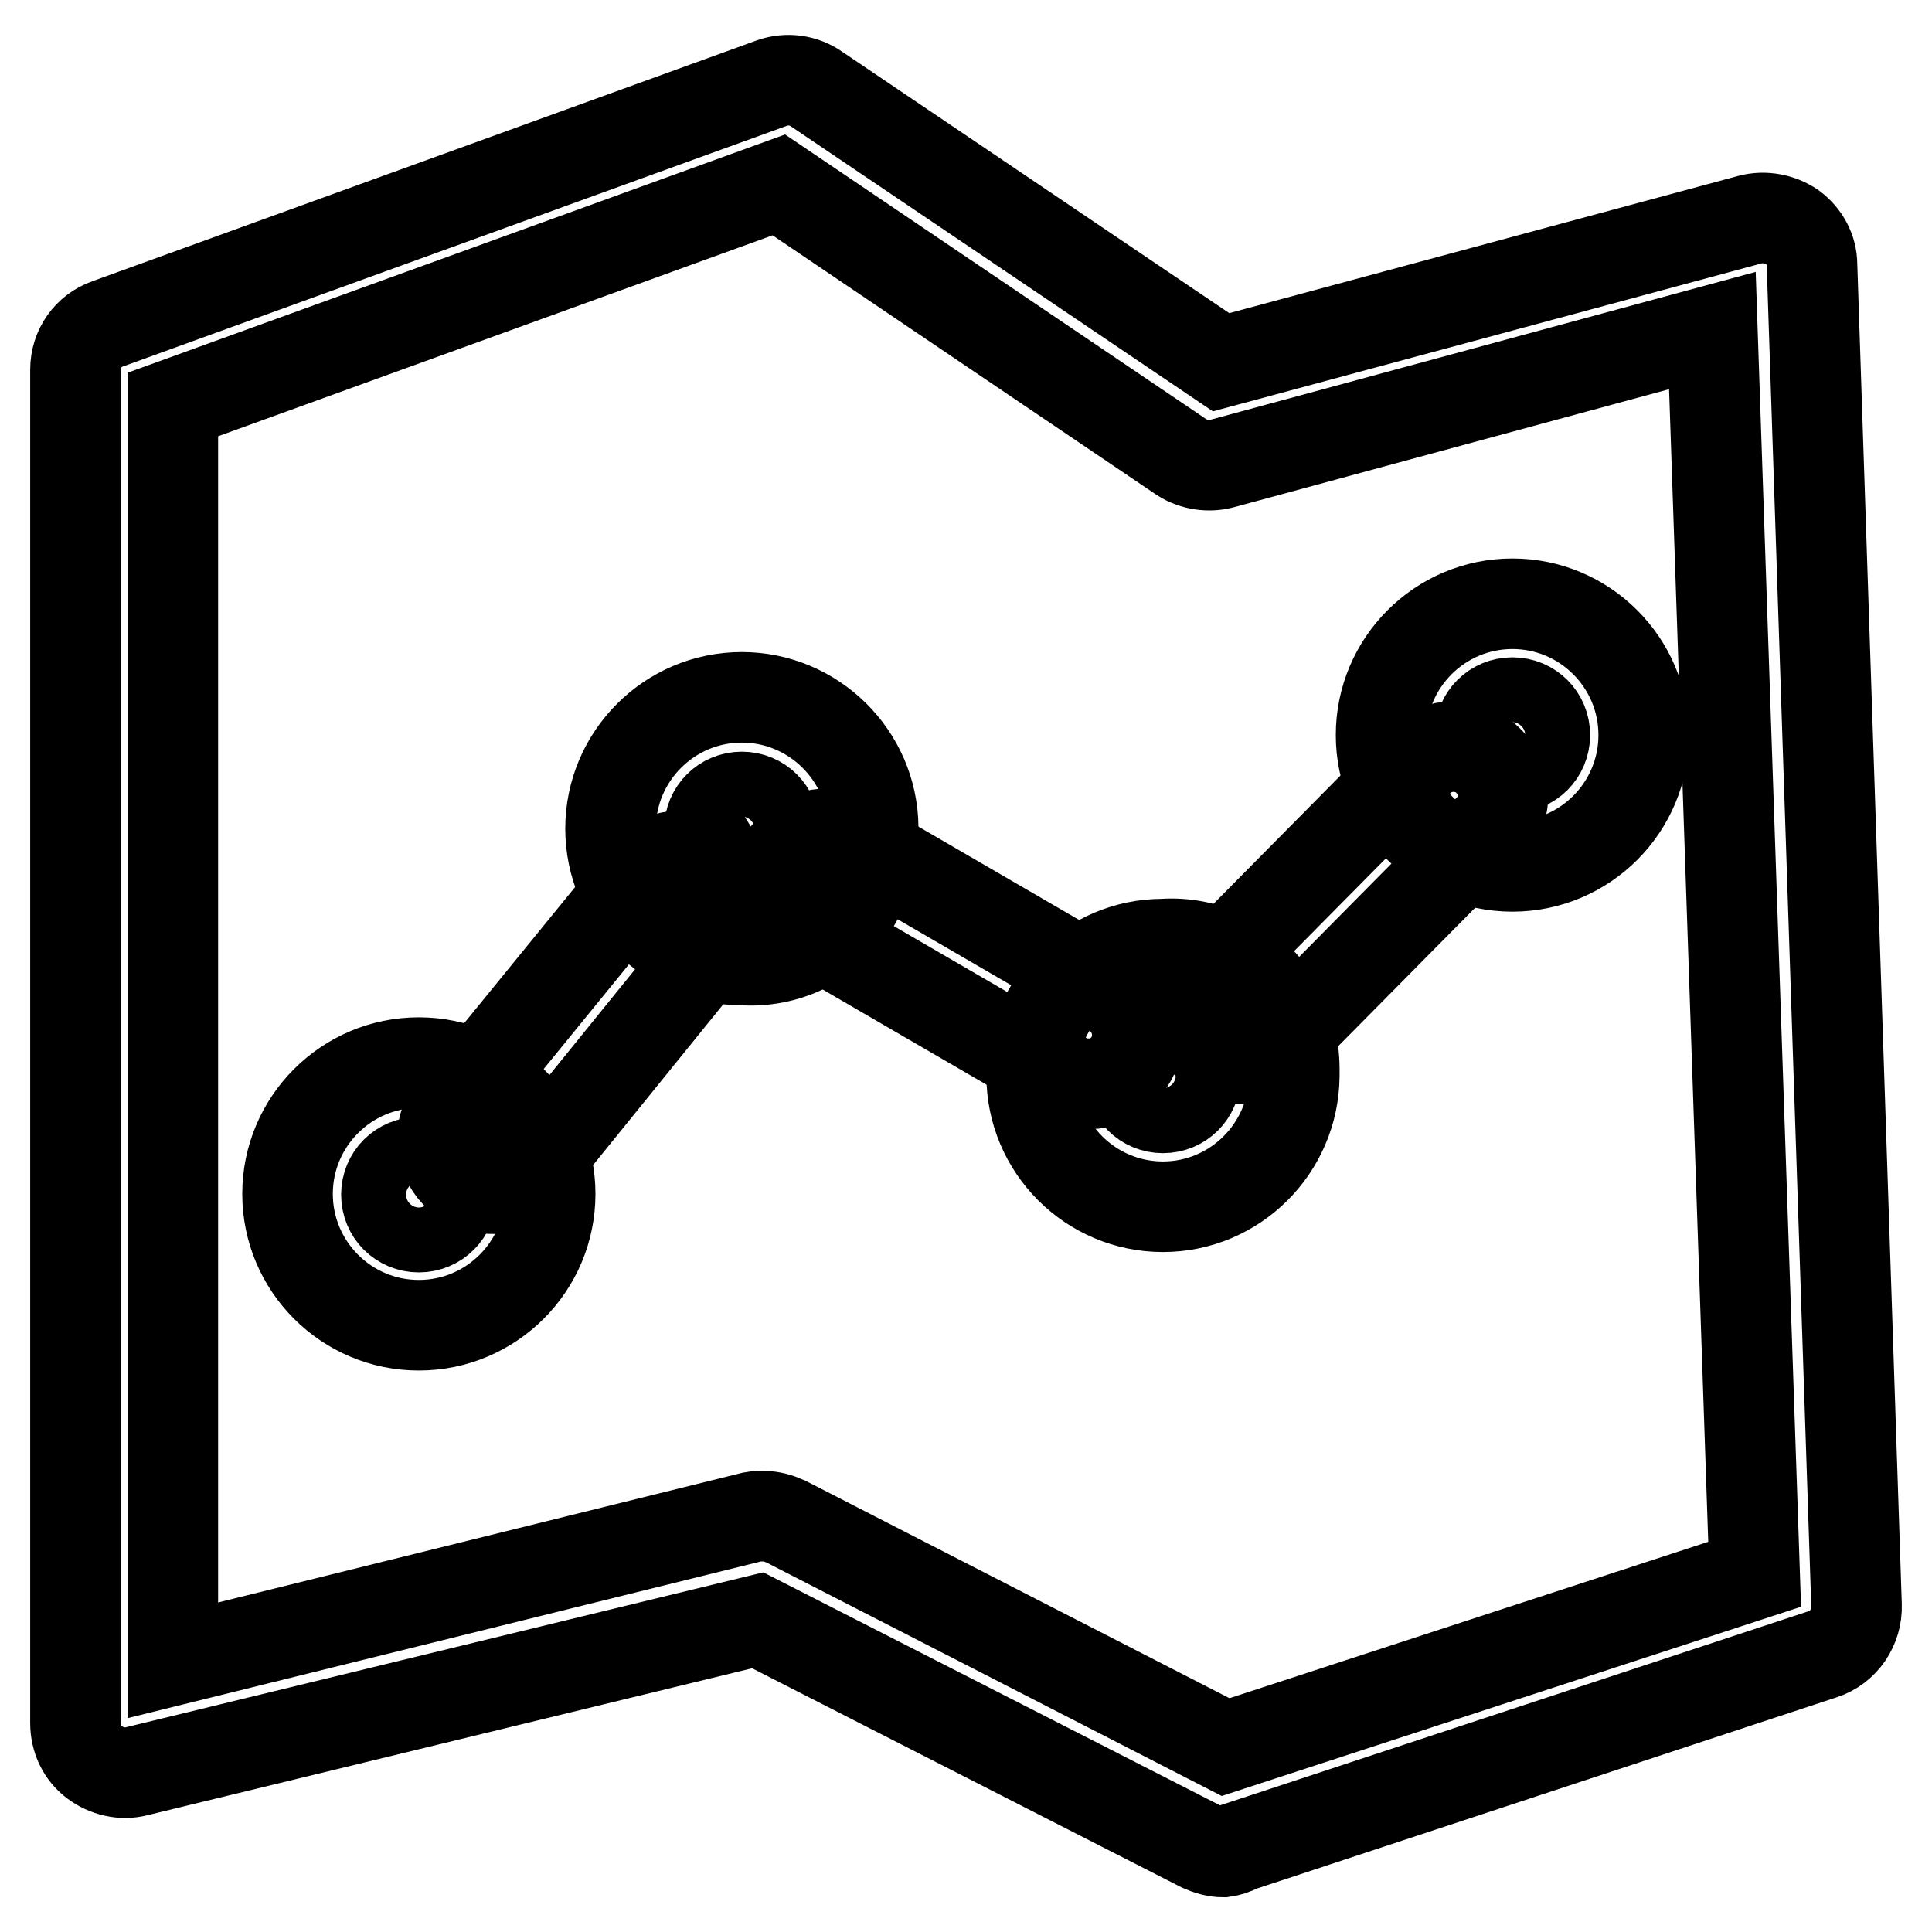
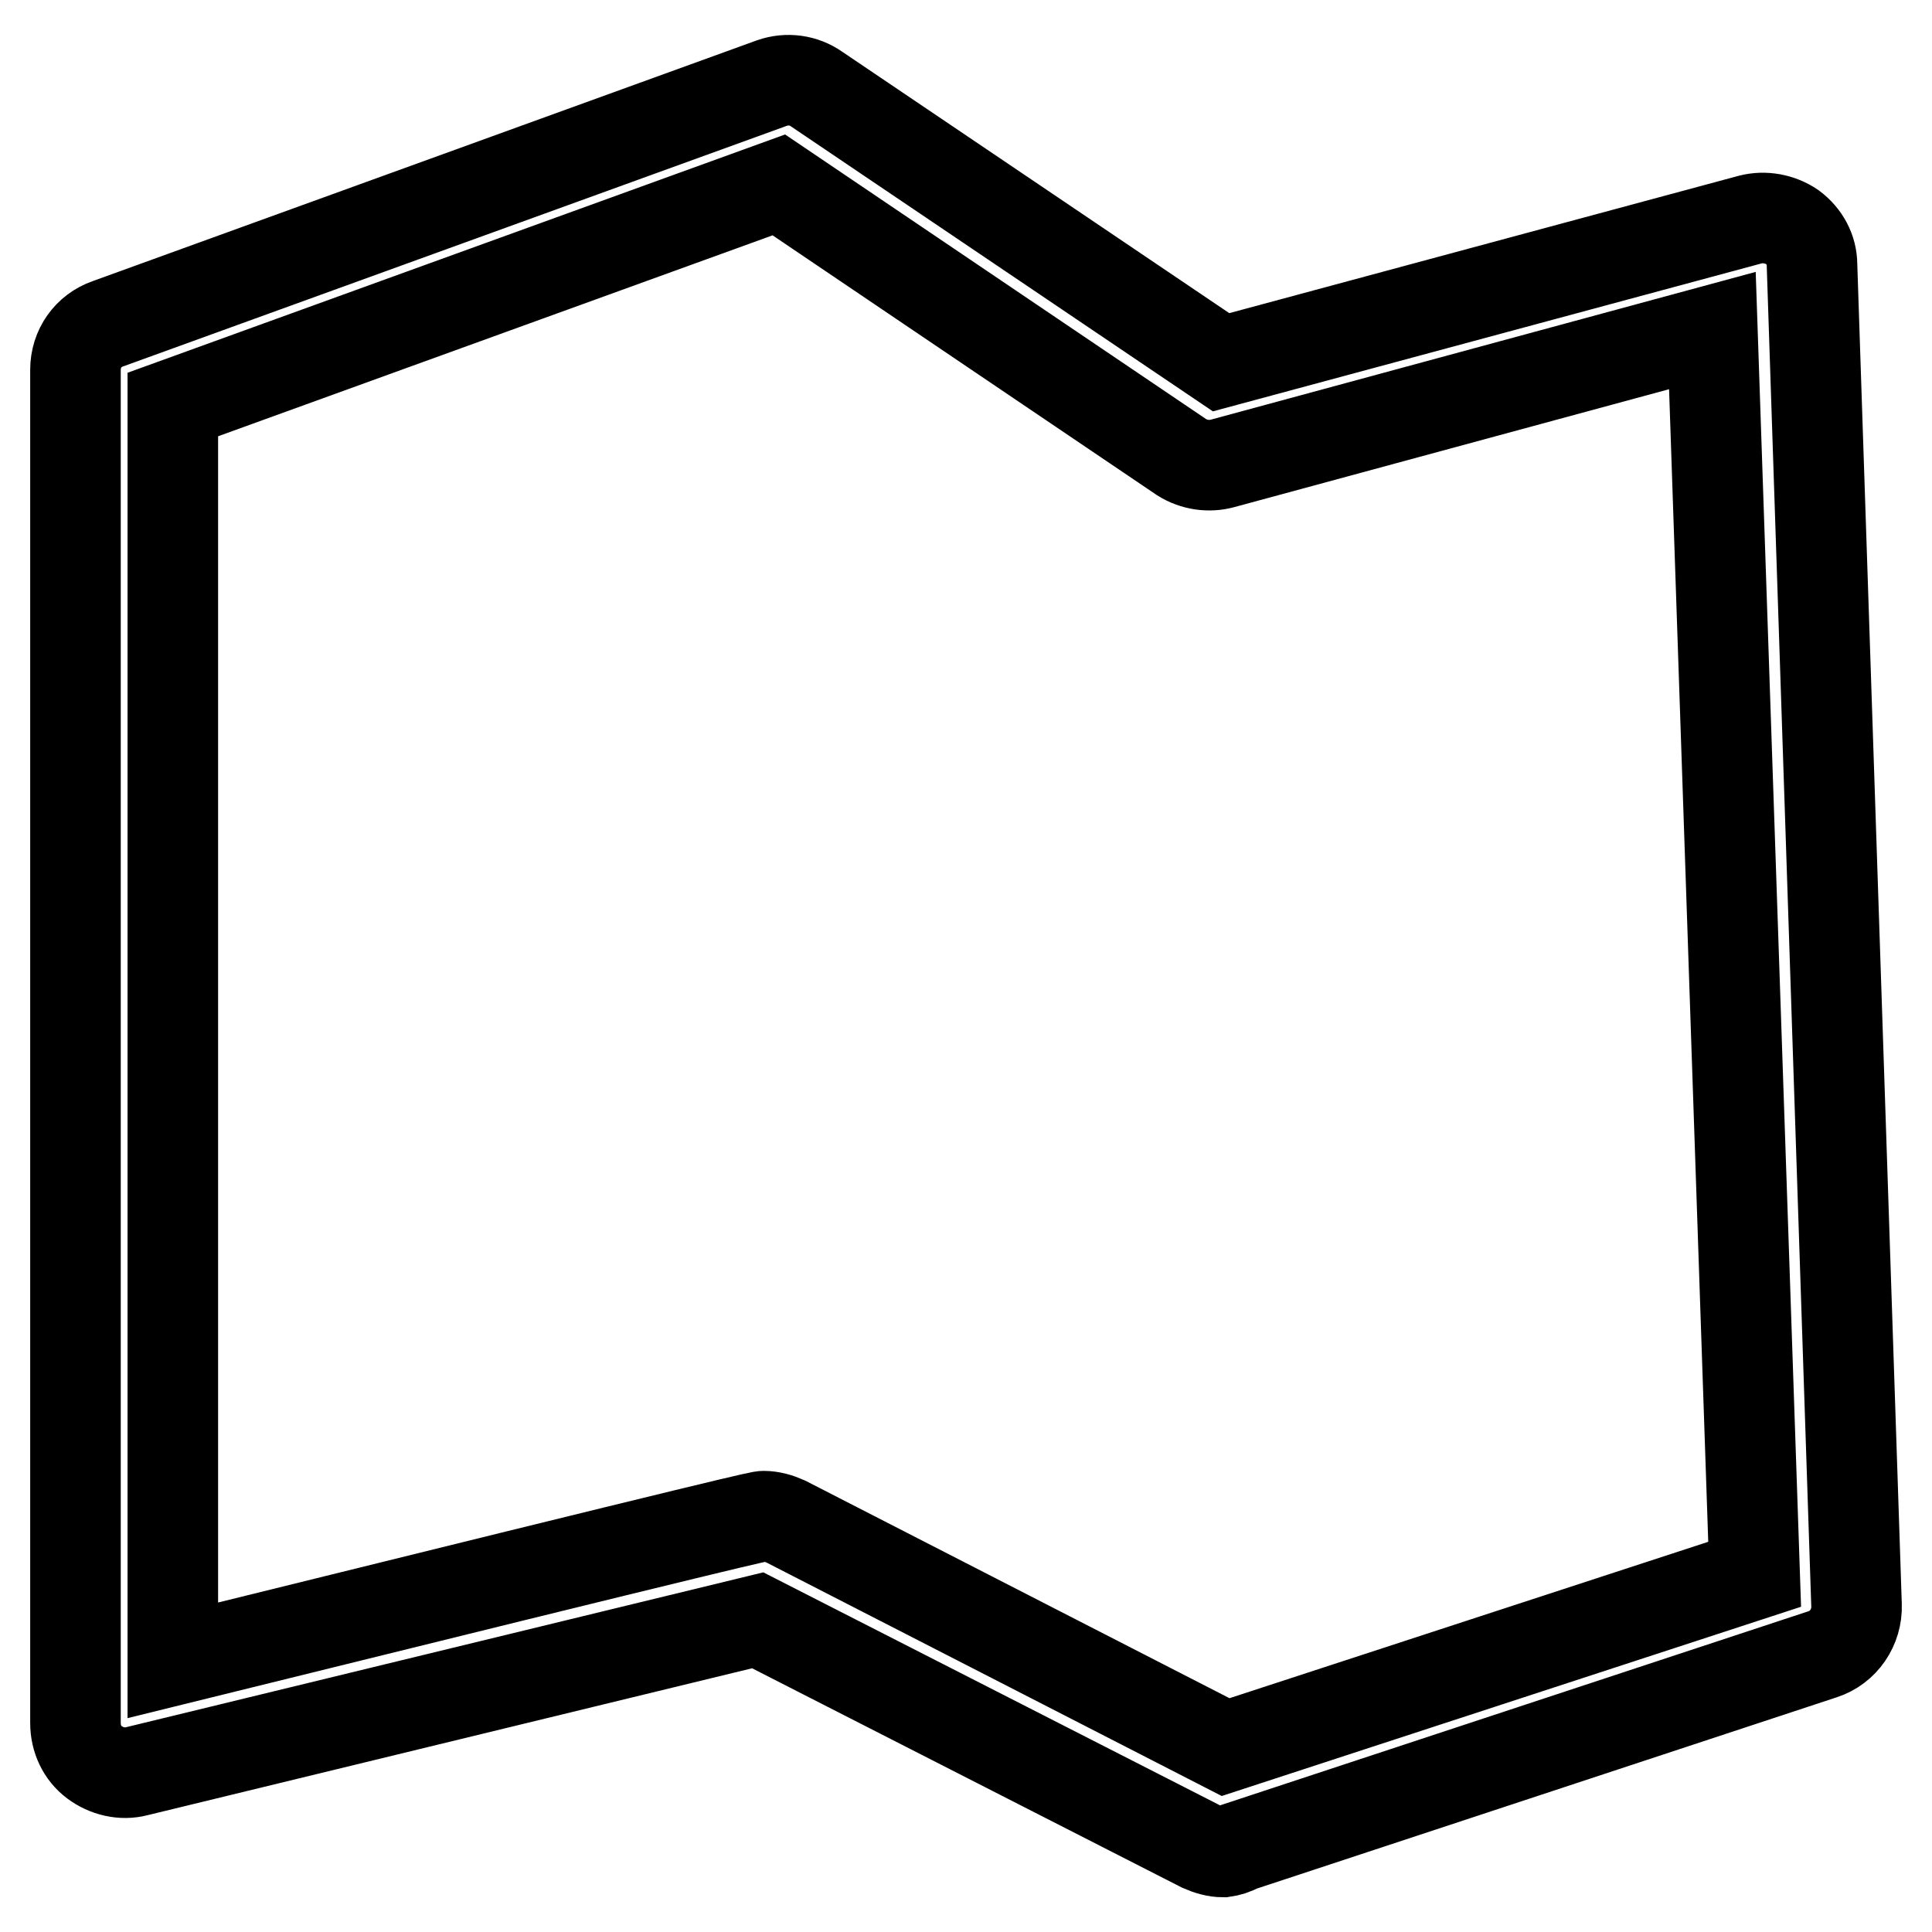
<svg xmlns="http://www.w3.org/2000/svg" version="1.1" x="0px" y="0px" viewBox="0 0 256 256" enable-background="new 0 0 256 256" xml:space="preserve">
  <g>
-     <path stroke-width="12" fill-opacity="0" stroke="#000000" d="M65.1,157.5c-3.6,0-6.5-3-6.5-6.6c0-1.5,0.5-2.9,1.5-4.1L85.2,116c2.1-2.9,6.2-3.5,9.1-1.4 c2.9,2.1,3.5,6.2,1.4,9.1c-0.1,0.2-0.3,0.3-0.4,0.5l-25.1,31C68.9,156.7,67,157.6,65.1,157.5L65.1,157.5z M144.2,143.6 c-1.2,0-2.3-0.3-3.3-0.9l-34.6-20.1c-3.1-1.8-4.2-5.8-2.4-8.9c0,0,0,0,0,0c1.8-3.1,5.8-4.1,8.9-2.4l34.6,20.1 c3.1,1.8,4.2,5.8,2.5,8.9C148.7,142.4,146.5,143.7,144.2,143.6z M164.8,140.3c-3.6,0.1-6.6-2.8-6.7-6.4c0-1.8,0.7-3.5,1.9-4.8 l28-28.3c2.5-2.5,6.7-2.5,9.2,0c2.6,2.5,2.6,6.7,0,9.2c0,0,0,0,0,0l-28,28.3C168.1,139.6,166.5,140.3,164.8,140.3z" />
-     <path stroke-width="12" fill-opacity="0" stroke="#000000" d="M98.3,127.2c-9.6,0-17.4-7.8-17.4-17.4c0-9.6,7.8-17.4,17.4-17.4c9.5,0,17.3,7.7,17.4,17.2v1 c0,3.4-0.9,6.7-2.7,9.5C109.6,125,104.1,127.6,98.3,127.2z M98.3,105.6c-2.4,0-4.3,1.9-4.3,4.3c0,2.4,1.9,4.3,4.3,4.3l0,0 c1.3,0.1,2.5-0.2,3.6-0.9c0.5-0.8,0.8-1.7,0.7-2.7v-0.7C102.6,107.5,100.7,105.6,98.3,105.6L98.3,105.6z M55.5,175.6 c-9.6,0-17.4-7.8-17.4-17.4c0-9.6,7.8-17.4,17.4-17.4c9.6,0,17.4,7.8,17.4,17.4C72.9,167.8,65.1,175.6,55.5,175.6z M55.5,154 c-2.4,0-4.3,1.9-4.3,4.3c0,2.4,1.9,4.3,4.3,4.3c2.4,0,4.3-1.9,4.3-4.3l0,0C59.8,155.9,57.9,154,55.5,154z M154.1,159.9 c-9.6,0-17.4-7.8-17.4-17.4c0-9.6,7.8-17.4,17.4-17.4c5.8-0.4,11.3,2.3,14.6,7c1.8,2.8,2.8,6.2,2.8,9.5v1 C171.4,152.2,163.6,159.9,154.1,159.9z M154.1,138.2c-2.4,0-4.3,1.9-4.3,4.3c0,2.4,1.9,4.3,4.3,4.3c2.4,0,4.3-1.9,4.3-4.3l0,0 c0-0.2,0-0.5,0-0.7c0-1-0.2-1.9-0.8-2.7C156.6,138.4,155.3,138.1,154.1,138.2L154.1,138.2z M200.4,114.8c-9.6,0-17.4-7.8-17.4-17.4 c0-9.6,7.8-17.4,17.4-17.4s17.4,7.8,17.4,17.4C217.8,107,210,114.8,200.4,114.8L200.4,114.8z M200.4,93.1c-2.4,0-4.3,1.9-4.3,4.3 c0,2.4,1.9,4.3,4.3,4.3s4.3-1.9,4.3-4.3l0,0C204.7,95,202.8,93.1,200.4,93.1z" />
-     <path stroke-width="12" fill-opacity="0" stroke="#000000" d="M162.1,245.4c-1,0-2-0.3-2.9-0.7l-58.8-30l-82.3,20c-1.9,0.5-4,0-5.6-1.2c-1.6-1.2-2.5-3.1-2.5-5.2V49 c0-2.8,1.7-5.2,4.3-6.1l88-31.9c2-0.7,4.2-0.4,5.9,0.8l53.6,36.2l70.1-18.9c1.9-0.5,4-0.1,5.6,1c1.6,1.2,2.6,3,2.6,5l5.9,177.6 c0.1,2.9-1.7,5.6-4.5,6.5l-77.3,25.5C163.5,245.1,162.8,245.3,162.1,245.4L162.1,245.4z M101.2,200.9c1,0,2,0.3,2.9,0.7l58.3,29.9 l70.1-22.9l-5.6-164.8l-64.9,17.6c-1.8,0.5-3.8,0.2-5.4-0.8l-53.4-36.1L22.9,53.6V220L99.7,201 C100.2,200.9,100.7,200.9,101.2,200.9z" />
+     <path stroke-width="12" fill-opacity="0" stroke="#000000" d="M162.1,245.4c-1,0-2-0.3-2.9-0.7l-58.8-30l-82.3,20c-1.9,0.5-4,0-5.6-1.2c-1.6-1.2-2.5-3.1-2.5-5.2V49 c0-2.8,1.7-5.2,4.3-6.1l88-31.9c2-0.7,4.2-0.4,5.9,0.8l53.6,36.2l70.1-18.9c1.9-0.5,4-0.1,5.6,1c1.6,1.2,2.6,3,2.6,5l5.9,177.6 c0.1,2.9-1.7,5.6-4.5,6.5l-77.3,25.5C163.5,245.1,162.8,245.3,162.1,245.4L162.1,245.4z M101.2,200.9c1,0,2,0.3,2.9,0.7l58.3,29.9 l70.1-22.9l-5.6-164.8l-64.9,17.6c-1.8,0.5-3.8,0.2-5.4-0.8l-53.4-36.1L22.9,53.6V220C100.2,200.9,100.7,200.9,101.2,200.9z" />
  </g>
</svg>